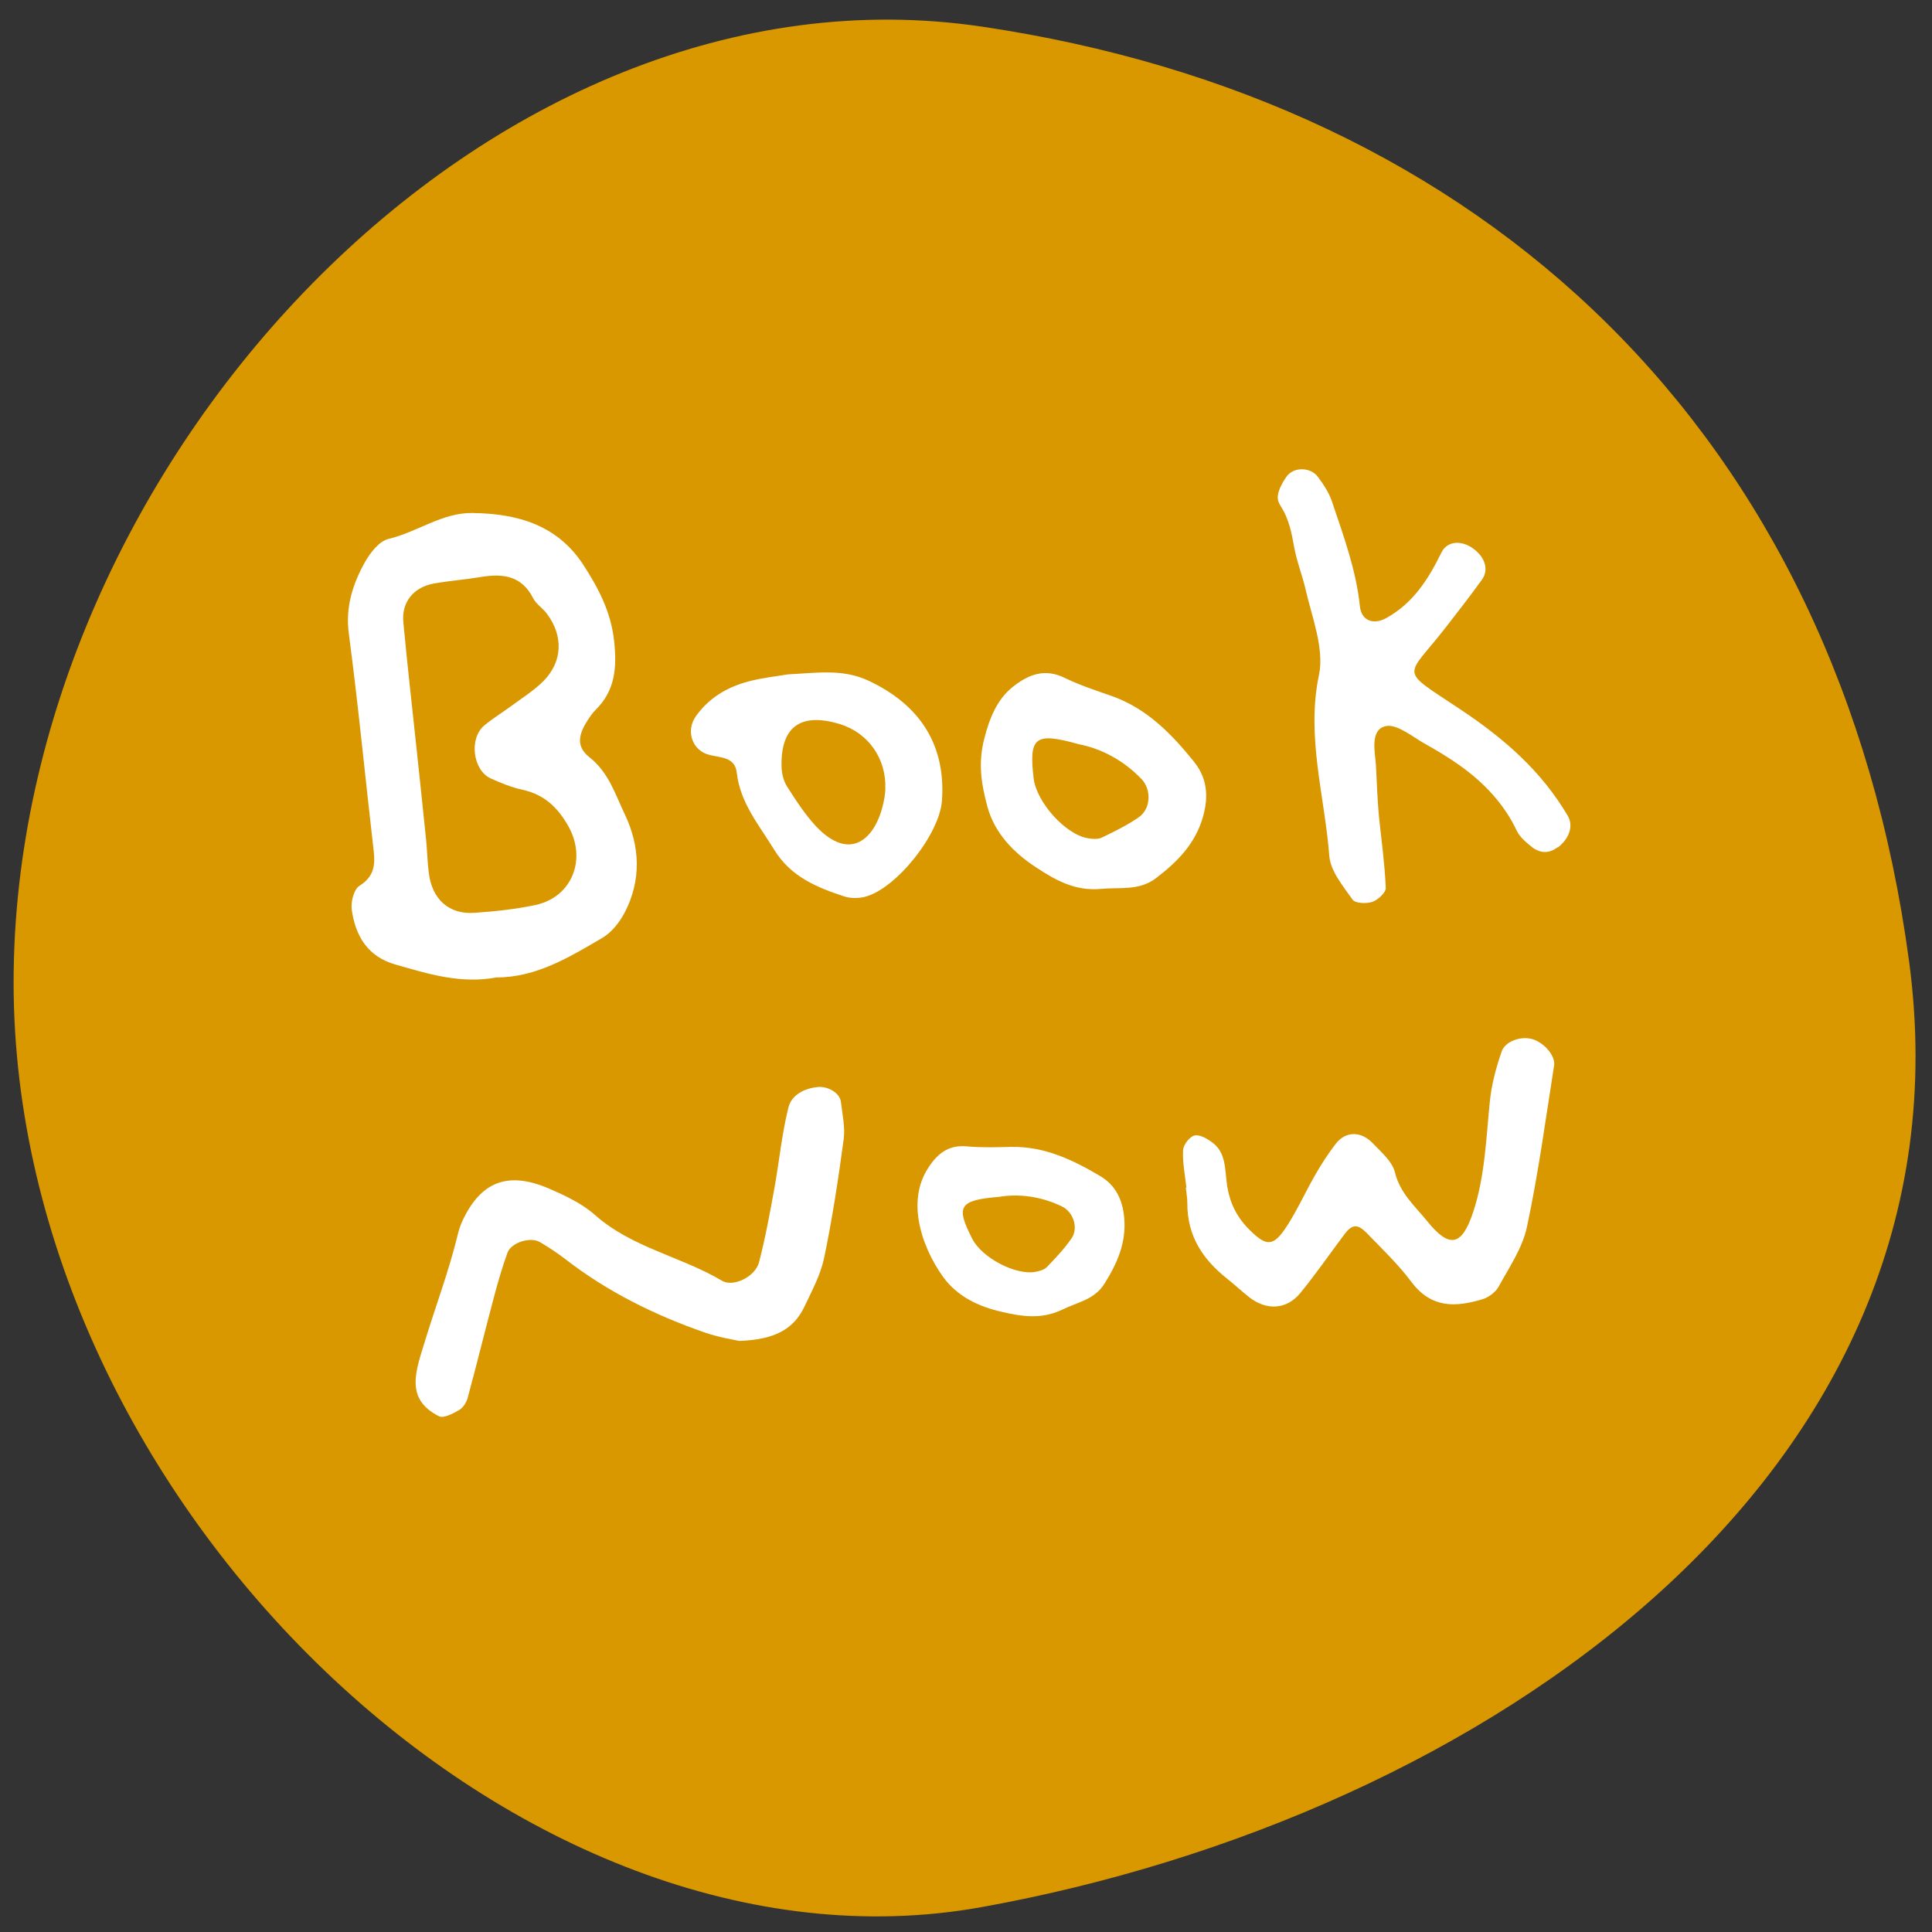
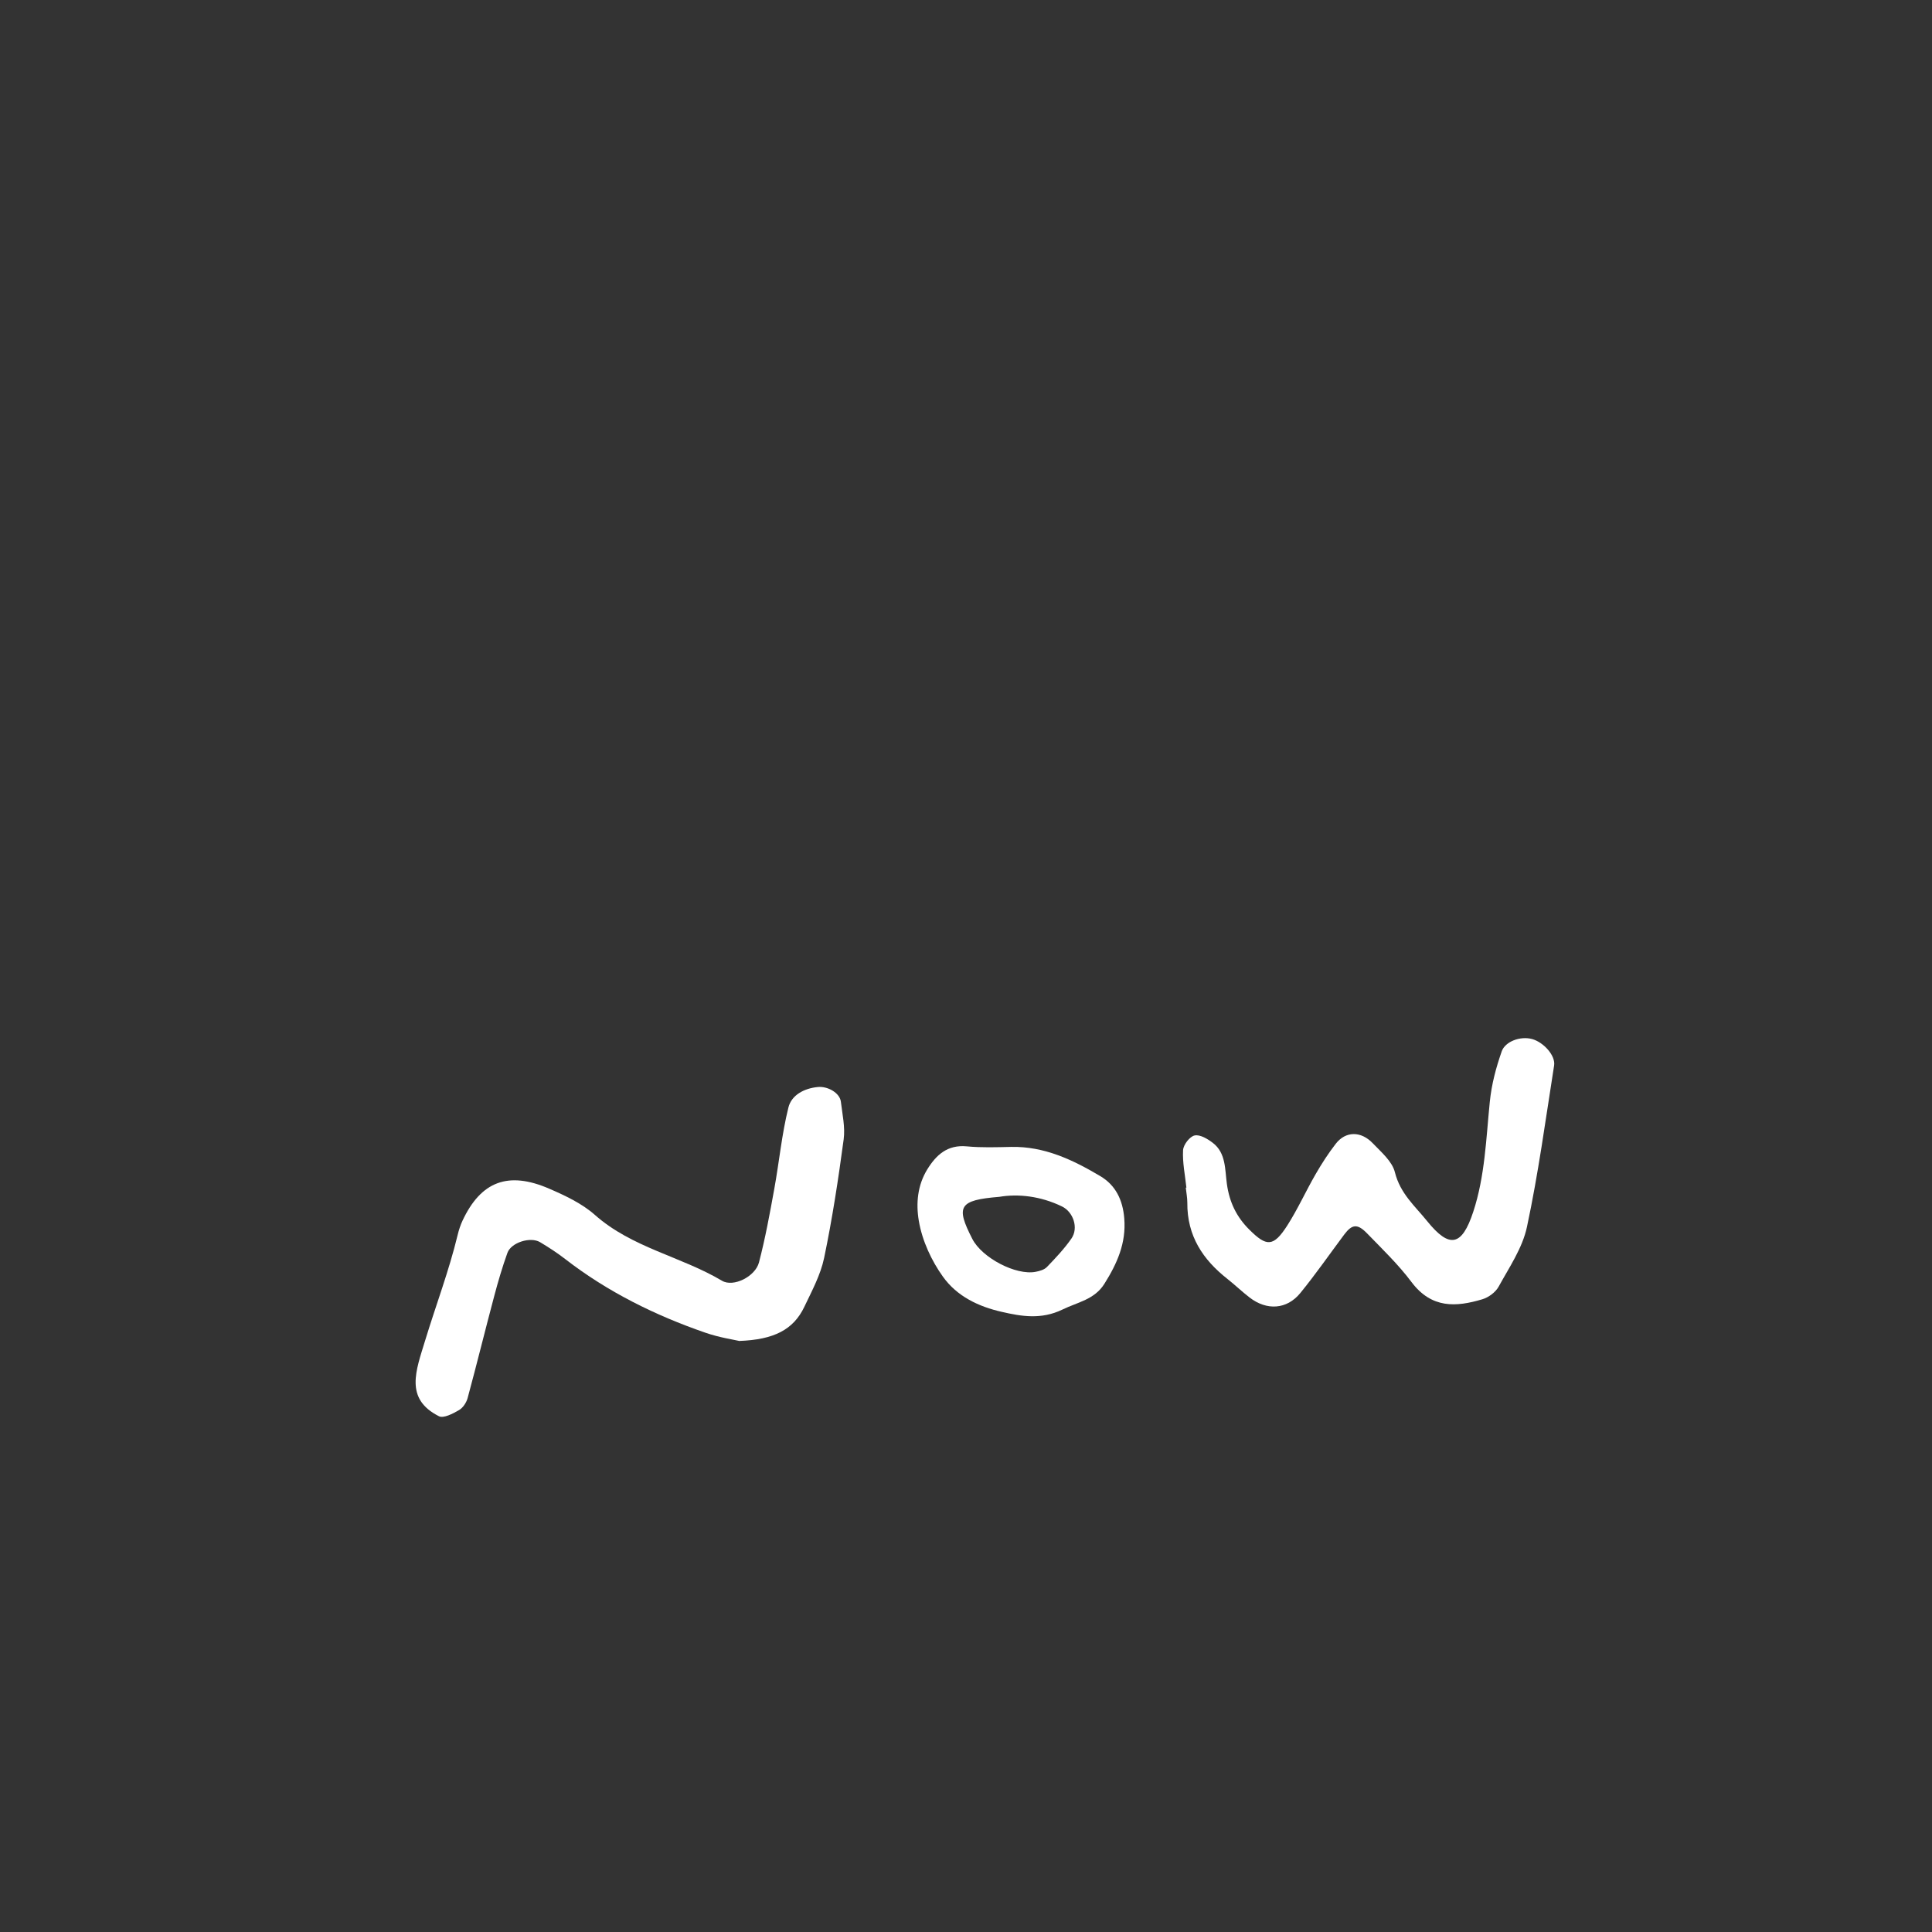
<svg xmlns="http://www.w3.org/2000/svg" id="Ebene_1" data-name="Ebene 1" viewBox="0 0 250 250">
  <rect x="0" y="0" width="250" height="250" fill="#333333" stroke="none" />
  <defs>
    <style> .cls-1 { fill: #d99700; } .cls-1, .cls-2 { stroke-width: 0px; } .cls-2 { fill: #fff; } </style>
  </defs>
-   <path class="cls-1" d="m247.04,124.44c8.91,66.57-55.45,110.7-120.02,122.34C67.34,257.54,1.76,194.32,1.76,127.13S63.41-5.97,127.02,3.44c64.89,9.6,110.84,52.43,120.02,121Z" />
  <g>
-     <path class="cls-2" d="m64.23,126.48c-4.62.87-8.82-.46-13.06-1.67-3.61-1.03-5.16-3.69-5.65-7.06-.15-1,.26-2.66.97-3.11,1.84-1.16,2.09-2.57,1.87-4.49-1.09-9.38-1.98-18.78-3.22-28.14-.46-3.46.5-6.42,2.07-9.25.69-1.23,1.86-2.75,3.08-3.03,3.71-.88,6.95-3.41,10.84-3.35,5.77.08,11.01,1.5,14.42,6.81,1.93,3,3.5,6,3.91,9.69.38,3.43.18,6.45-2.39,8.98-.42.41-.75.91-1.07,1.41-1.21,1.89-1.41,3.39.28,4.72,2.49,1.97,3.34,4.81,4.57,7.38,1.97,4.13,2.17,8.55-.03,12.74-.66,1.25-1.67,2.54-2.86,3.24-4.29,2.52-8.6,5.14-13.72,5.13h0Zm-10.39-30.18c.43,4.1.88,8.19,1.29,12.29.15,1.46.17,2.94.36,4.4.44,3.41,2.62,5.36,5.92,5.13,2.64-.19,5.29-.46,7.87-1.01,4.75-1.02,6.65-5.91,4.29-10.15-1.38-2.47-3.13-4.14-5.94-4.76-1.42-.31-2.8-.87-4.13-1.47-2.31-1.05-2.83-5.14-.87-6.82,1.11-.95,2.38-1.7,3.55-2.57,1.4-1.04,2.92-1.98,4.14-3.21,2.5-2.52,2.6-5.87.42-8.75-.53-.7-1.36-1.21-1.75-1.97-1.48-2.92-3.91-3.22-6.74-2.75-2.03.34-4.09.49-6.12.85-2.62.48-4.18,2.41-3.94,4.98.49,5.27,1.09,10.54,1.65,15.81h0Z" />
-     <path class="cls-2" d="m112.4,88.09c6.62,3.1,10,8.28,9.49,15.5-.3,4.33-5.87,11.38-9.94,12.45-.85.22-1.9.23-2.73-.05-3.55-1.17-6.91-2.55-9.05-6.05-1.94-3.17-4.38-6.02-4.83-9.93-.22-1.99-1.9-1.95-3.45-2.3-2.34-.52-3.17-3.13-1.87-4.99,1.69-2.41,4.06-3.8,6.82-4.54,1.8-.48,3.67-.67,5.14-.92,3.76-.18,7.05-.75,10.42.83h0Zm2.16,13.94c.13-3.79-2.13-7.19-5.91-8.34-4.95-1.5-7.64.26-7.52,5.49.02.88.25,1.86.71,2.59,1.15,1.8,2.33,3.63,3.78,5.18,1.42,1.51,3.62,3.08,5.72,1.91,1.87-1.04,2.78-3.66,3.11-5.65.07-.4.11-.8.12-1.2h0Zm39.97-3.42c1.66,2.05,1.89,4.44,1.14,7.07-1,3.52-3.32,5.84-6.08,7.95-2.19,1.67-4.63,1.16-7.09,1.39-3.42.33-5.98-1.17-8.46-2.8-2.87-1.88-5.34-4.39-6.28-7.87-.83-3.12-1.19-5.66-.39-8.79.64-2.51,1.61-5.05,3.71-6.7,1.99-1.57,4.08-2.41,6.65-1.16,1.94.94,4.01,1.63,6.06,2.34,4.59,1.6,7.82,4.93,10.74,8.56h0Zm-7.15,7.12c1.56-1.08,1.61-3.57.36-4.89-2.42-2.55-5.4-4.01-8.12-4.53-5.73-1.61-6.49-.94-5.87,4.4.37,3.1,4.12,7.28,7.03,7.76.59.1,1.3.15,1.8-.09,1.65-.79,3.31-1.61,4.81-2.65h0Z" />
-     <path class="cls-2" d="m201.57,109.62c-1.16.9-2.34.8-3.41-.07-.72-.58-1.51-1.25-1.89-2.05-1.62-3.45-4.25-6.22-7.33-8.42-1.51-1.08-3.11-2.03-4.72-2.93-1.19-.66-3.4-2.45-4.8-2.21-2.27.39-1.45,3.56-1.37,5.16.12,2.35.19,4.72.44,7.06.26,2.46.69,5.59.83,8.73.03.6-1.01,1.56-1.74,1.81-.76.26-2.22.2-2.56-.29-1.23-1.75-2.86-3.69-3.01-5.66-.6-7.79-3.02-15.45-1.33-23.44.71-3.38-.97-7.66-1.72-10.96-.43-1.92-1.15-3.63-1.5-5.59-.32-1.78-.66-3.52-1.62-5.08-.17-.28-.35-.55-.44-.86-.28-1,.5-2.3,1.05-3.11.92-1.35,3.14-1.28,4.08-.01.73.98,1.44,2.04,1.82,3.18,1.49,4.44,3.13,8.84,3.62,13.57.2,1.91,1.78,2.42,3.39,1.54,3.5-1.93,5.47-5.04,7.16-8.49.74-1.52,2.57-1.62,4.08-.54,1.56,1.12,2.09,2.76,1.17,4.04-1.47,2.04-3.02,4.03-4.57,6.03-5.36,6.93-6.39,5.31,1.87,10.83,5.63,3.76,10.4,7.93,13.8,13.71.76,1.29.21,2.93-1.28,4.09Z" />
    <path class="cls-2" d="m95.62,173.51c-.62-.15-2.54-.43-4.35-1.06-6.51-2.25-12.64-5.28-18.12-9.52-1.03-.8-2.14-1.52-3.26-2.19-1.25-.75-3.75.04-4.23,1.38-.66,1.84-1.21,3.71-1.71,5.6-1.17,4.39-2.25,8.8-3.44,13.19-.16.59-.61,1.27-1.12,1.56-.79.46-2,1.09-2.59.79-4.48-2.26-2.97-5.91-1.79-9.79,1.39-4.56,3.09-9.03,4.21-13.67.15-.63.36-1.27.63-1.85,2.38-5.08,5.91-6.44,11.23-4.13,2.08.9,4.24,1.92,5.9,3.39,4.79,4.25,11.13,5.36,16.45,8.52,1.47.87,4.3-.54,4.78-2.37.82-3.13,1.4-6.32,1.98-9.51.64-3.51.97-7.09,1.83-10.54.39-1.59,2.01-2.48,3.8-2.65,1.31-.13,2.86.78,2.99,1.91.19,1.62.57,3.29.36,4.86-.69,5.14-1.47,10.28-2.53,15.35-.46,2.19-1.58,4.26-2.56,6.32-1.41,2.96-3.93,4.26-8.46,4.42h0Z" />
    <path class="cls-2" d="m142.36,152.18c2,1.18,2.93,3.09,3.12,5.49.26,3.21-.94,5.85-2.57,8.45-1.29,2.06-3.48,2.38-5.44,3.34-2.73,1.32-5.31.88-7.86.29-2.95-.67-5.77-1.98-7.61-4.57-1.43-2-2.67-4.59-3.11-7.23-.38-2.27-.15-4.58,1.08-6.6,1.17-1.91,2.63-3.25,5.14-3.01,1.9.18,3.82.11,5.73.07,4.29-.09,7.98,1.67,11.52,3.77h0Zm-3.72,8.09c.96-1.38.23-3.45-1.21-4.15-2.79-1.36-5.71-1.66-8.12-1.25-5.24.43-5.66,1.22-3.49,5.45,1.26,2.45,5.65,4.75,8.2,4.25.52-.1,1.12-.27,1.46-.63,1.12-1.16,2.24-2.35,3.16-3.67h0Z" />
    <path class="cls-2" d="m198.25,134.45c1.51.42,3.06,2.16,2.85,3.43-1.1,6.97-2.04,13.99-3.51,20.87-.58,2.74-2.29,5.23-3.66,7.73-.41.75-1.32,1.41-2.13,1.65-3.36,1-6.54,1.23-9.14-2.22-1.71-2.28-3.78-4.27-5.76-6.31-1.25-1.29-1.95-1.19-2.95.14-1.89,2.53-3.7,5.14-5.69,7.58-1.75,2.14-4.34,2.29-6.56.58-1-.77-1.91-1.65-2.9-2.43-3.12-2.46-5.2-5.52-5.16-9.84,0-.65-.13-1.3-.2-1.95h.08c-.17-1.62-.52-3.25-.43-4.85.04-.71.87-1.77,1.49-1.9.7-.15,1.67.43,2.35.95,1.72,1.3,1.57,3.45,1.83,5.33.33,2.37,1.25,4.27,2.92,5.92,2.21,2.2,3.1,2.25,4.9-.56,1.35-2.11,2.4-4.45,3.66-6.63.79-1.37,1.65-2.7,2.61-3.94,1.27-1.64,3.26-1.68,4.81-.04,1.08,1.13,2.49,2.32,2.84,3.73.69,2.77,2.6,4.37,4.18,6.33,2.88,3.56,4.49,3.26,5.96-1.22,1.51-4.58,1.66-9.46,2.14-14.23.24-2.33.81-4.42,1.54-6.52.45-1.29,2.42-2.01,3.92-1.6h0Z" />
  </g>
</svg>